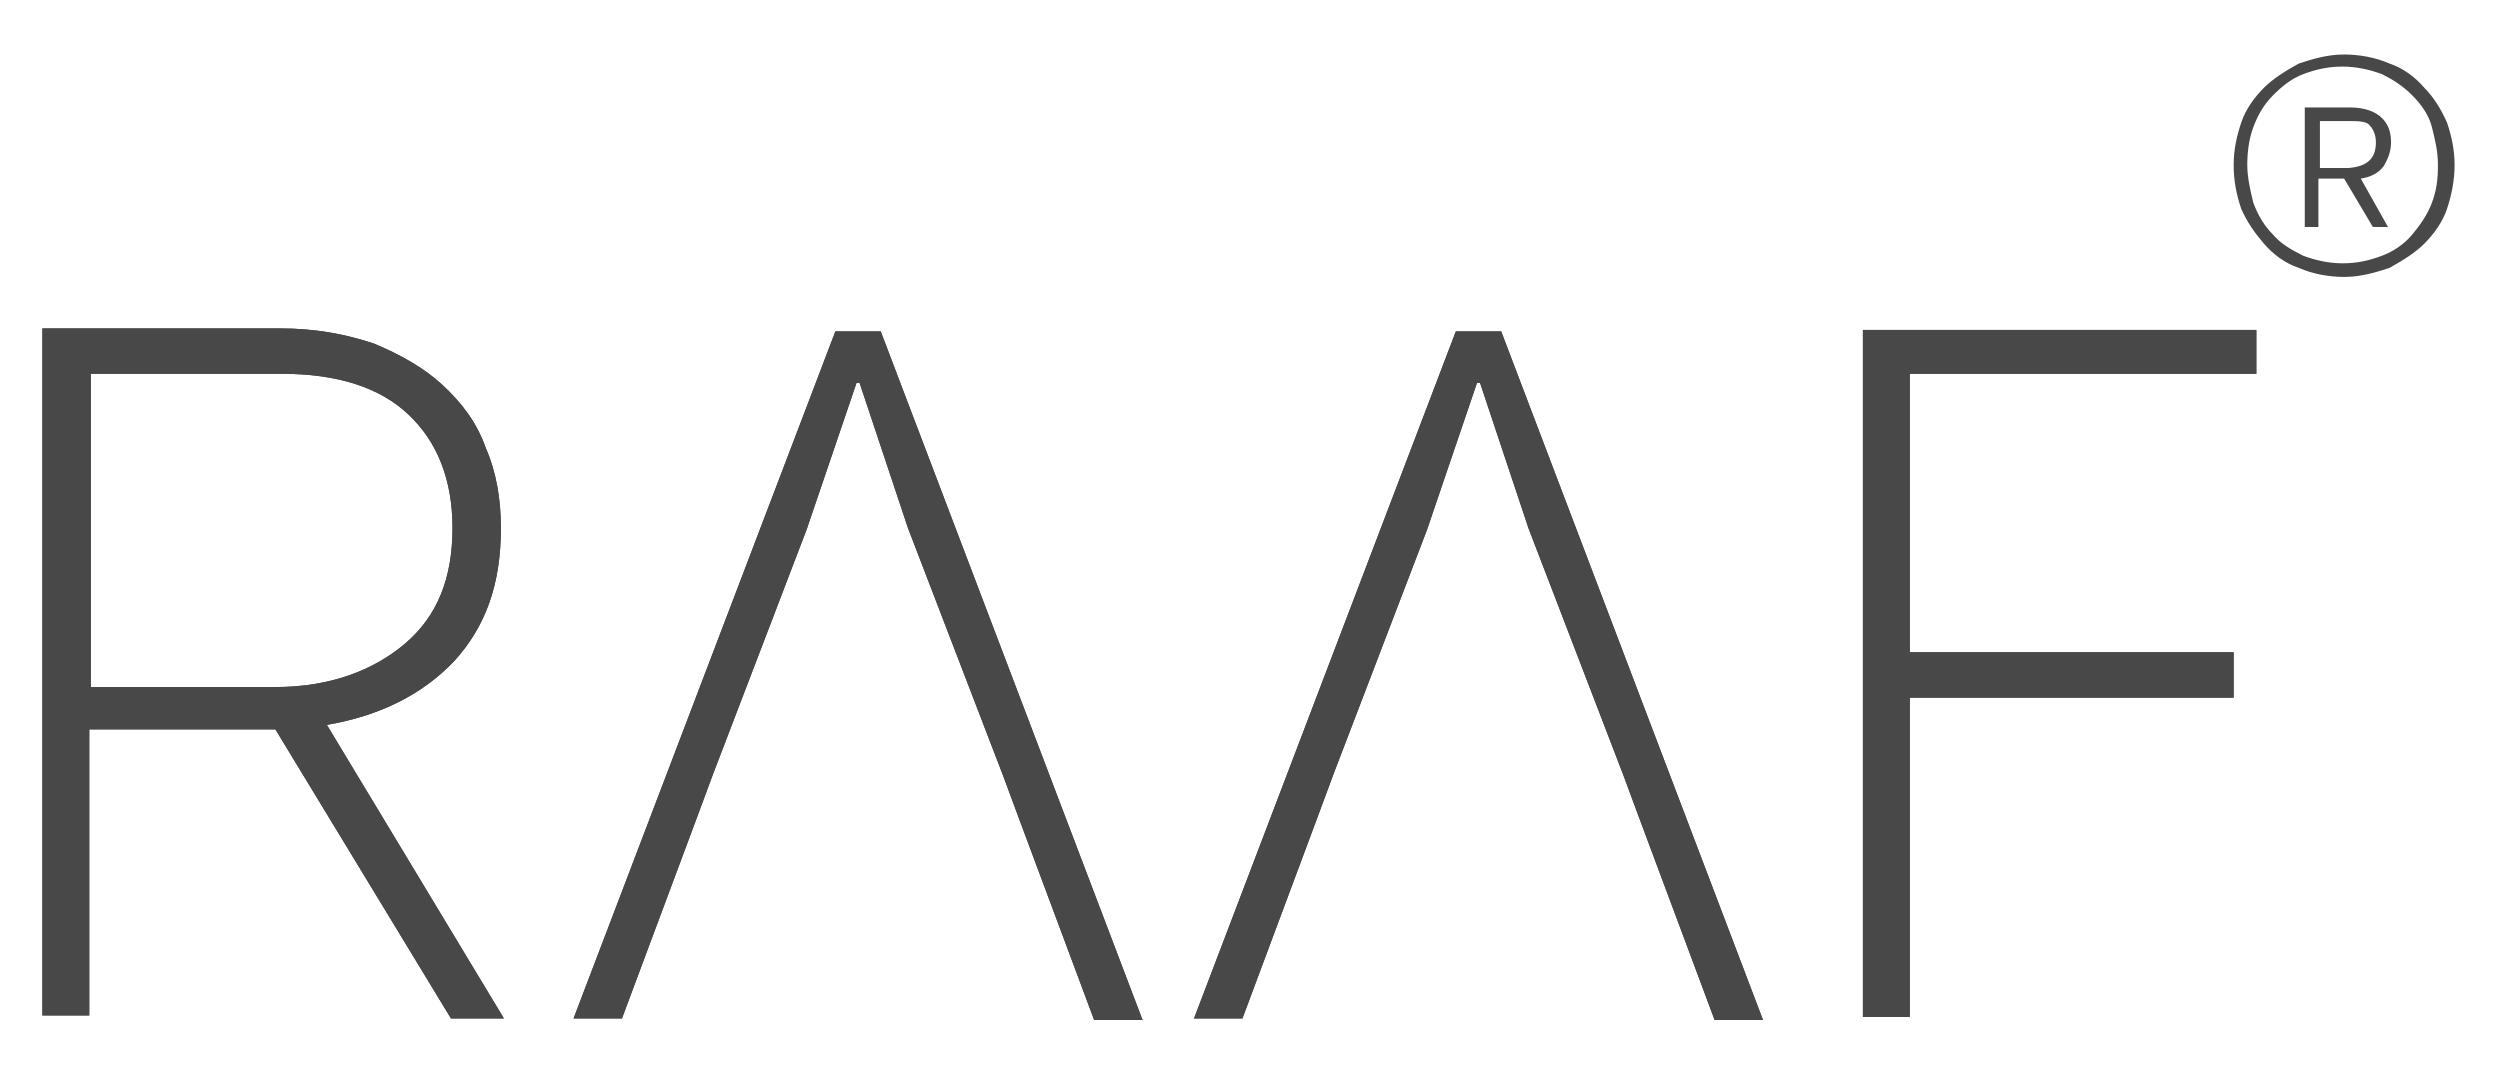
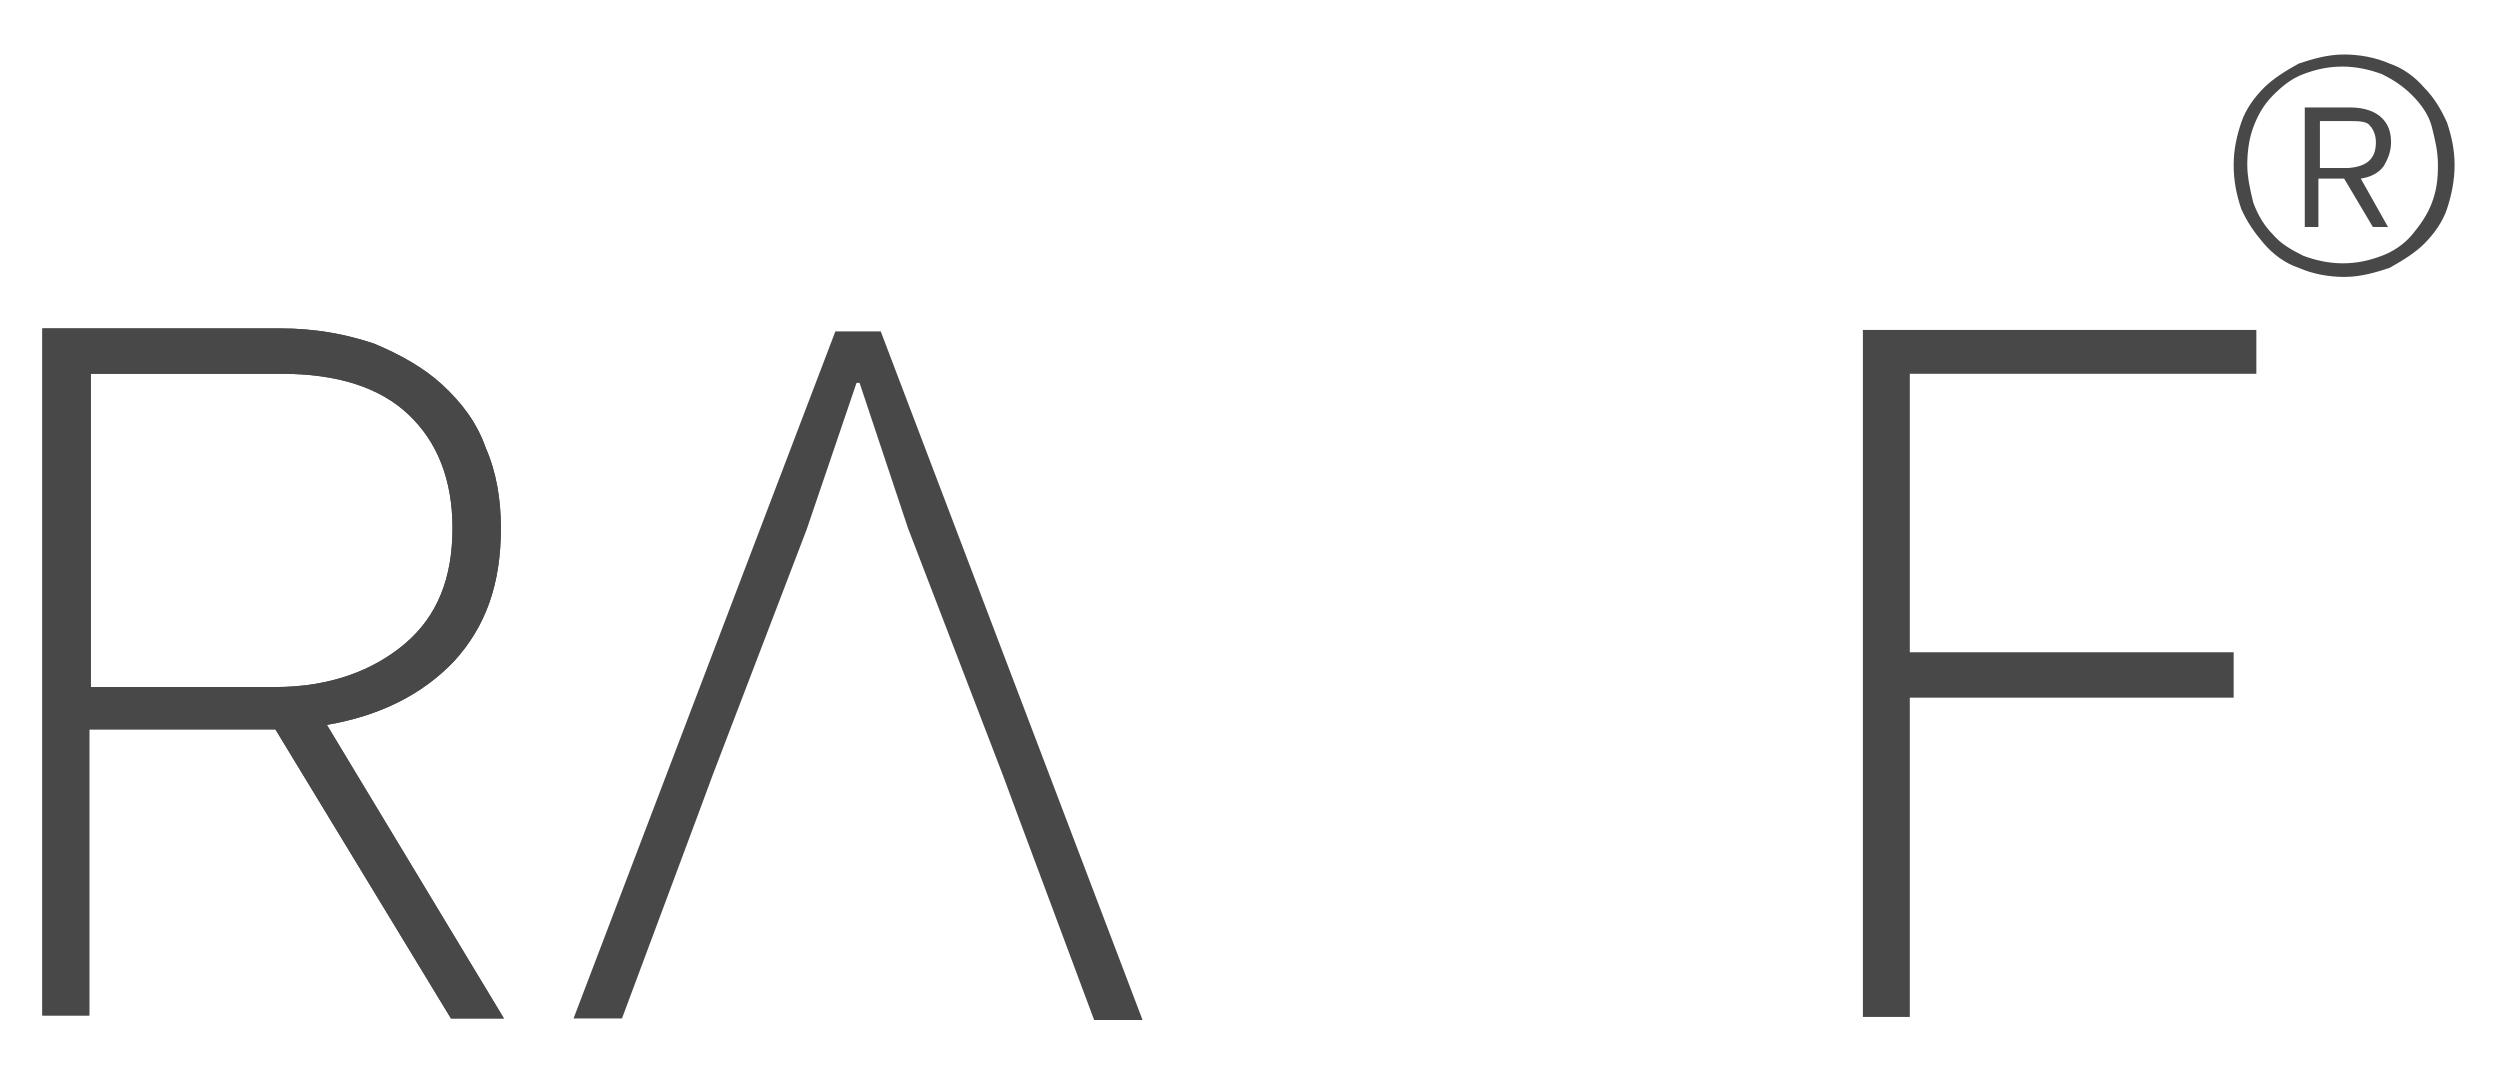
<svg xmlns="http://www.w3.org/2000/svg" id="Layer_1" x="0px" y="0px" width="165.2px" height="70.4px" viewBox="0 0 165.2 70.4" style="enable-background:new 0 0 165.2 70.4;" xml:space="preserve">
  <style type="text/css">	.st0{fill:#484848;}</style>
  <g>
    <g>
      <path class="st0" d="M21.6,47.9c3.5-0.6,6.3-2,8.4-4.2c2.1-2.3,3.1-5.1,3.1-8.8c0-1.9-0.3-3.7-1-5.3c-0.6-1.7-1.6-3-2.9-4.2   c-1.2-1.1-2.8-2-4.5-2.7c-1.8-0.6-3.8-1-6.2-1H2.8v45.4h3.1V48.2h12.3l11.6,19.1h3.5L21.6,47.9z M18.2,45.4H6V24.7h12.6   c3.7,0,6.5,0.9,8.4,2.7s2.9,4.3,2.9,7.5c0,3.3-1,5.8-3.1,7.6S21.8,45.4,18.2,45.4z" />
      <path class="st0" d="M58.2,21.9h-3L37.9,67.3h3.2l5-13.4l1-2.7L53.3,35l3.3-9.7h0.2l3.2,9.6l6.3,16.4l1,2.7l5,13.4h3.2L58.2,21.9z   " />
-       <path class="st0" d="M99.2,21.9h-3L78.9,67.3h3.2l5-13.4l1-2.7L94.3,35l3.3-9.7h0.2l3.2,9.6l6.3,16.4l1,2.7l5,13.4h3.2L99.2,21.9z   " />
-       <path class="st0" d="M149.1,24.7v-2.9h-26v45.4h3.1V46.1h21.4v-3h-21.4V24.7H149.1z" />
    </g>
    <g>
      <path class="st0" d="M147.6,10.9c0-1,0.2-1.9,0.5-2.8c0.3-0.9,0.9-1.7,1.5-2.3s1.4-1.1,2.3-1.6c0.9-0.3,1.9-0.6,3-0.6   c1,0,2.1,0.2,3,0.6c0.9,0.3,1.7,0.9,2.3,1.6c0.6,0.6,1.1,1.4,1.5,2.3c0.3,0.9,0.5,1.8,0.5,2.8c0,1-0.2,2-0.5,2.9   c-0.3,0.9-0.9,1.7-1.5,2.3c-0.6,0.6-1.4,1.1-2.3,1.6c-0.9,0.3-1.9,0.6-3,0.6c-1,0-2.1-0.2-3-0.6c-0.9-0.3-1.7-0.9-2.3-1.6   s-1.1-1.4-1.5-2.3C147.8,12.9,147.6,12,147.6,10.9z M161.1,10.9c0-0.9-0.2-1.7-0.4-2.5s-0.7-1.5-1.3-2.1c-0.6-0.6-1.2-1-2-1.4   c-0.8-0.3-1.7-0.5-2.6-0.5c-1,0-1.8,0.2-2.6,0.5c-0.8,0.3-1.4,0.8-2,1.4c-0.6,0.6-1,1.3-1.3,2.1c-0.3,0.8-0.4,1.7-0.4,2.5   s0.2,1.7,0.4,2.5c0.3,0.8,0.7,1.5,1.3,2.1c0.5,0.6,1.2,1,2,1.4c0.8,0.3,1.7,0.5,2.6,0.5c1,0,1.8-0.2,2.6-0.5s1.5-0.8,2-1.4   c0.5-0.6,1-1.3,1.3-2.1C161,12.6,161.1,11.9,161.1,10.9z M158,9.4c0,0.6-0.2,1.1-0.5,1.6c-0.3,0.4-0.8,0.7-1.5,0.8l1.8,3.2h-1   l-1.9-3.2h-1.7V15h-0.9V7.1h3c1,0,1.7,0.3,2.1,0.7C157.8,8.2,158,8.7,158,9.4z M157,9.4c0-0.5-0.2-0.9-0.4-1.1   C156.4,8,155.8,8,155.2,8h-1.9v3.1h1.9C156.4,11,157,10.5,157,9.4z" />
    </g>
    <g>
      <path class="st0" d="M21.6,47.9c3.5-0.6,6.3-2,8.4-4.2c2.1-2.3,3.1-5.1,3.1-8.8c0-1.9-0.3-3.7-1-5.3c-0.6-1.7-1.6-3-2.9-4.2   c-1.2-1.1-2.8-2-4.5-2.7c-1.8-0.6-3.8-1-6.2-1H2.8v45.4h3.1V48.2h12.3l11.6,19.1h3.5L21.6,47.9z M18.2,45.4H6V24.7h12.6   c3.7,0,6.5,0.9,8.4,2.7s2.9,4.3,2.9,7.5c0,3.3-1,5.8-3.1,7.6S21.8,45.4,18.2,45.4z" />
-       <path class="st0" d="M58.2,21.9h-3L37.9,67.3h3.2l5-13.4l1-2.7L53.3,35l3.3-9.7h0.2l3.2,9.6l6.3,16.4l1,2.7l5,13.4h3.2L58.2,21.9z   " />
-       <path class="st0" d="M99.2,21.9h-3L78.9,67.3h3.2l5-13.4l1-2.7L94.3,35l3.3-9.7h0.2l3.2,9.6l6.3,16.4l1,2.7l5,13.4h3.2L99.2,21.9z   " />
      <path class="st0" d="M149.1,24.7v-2.9h-26v45.4h3.1V46.1h21.4v-3h-21.4V24.7H149.1z" />
    </g>
  </g>
</svg>